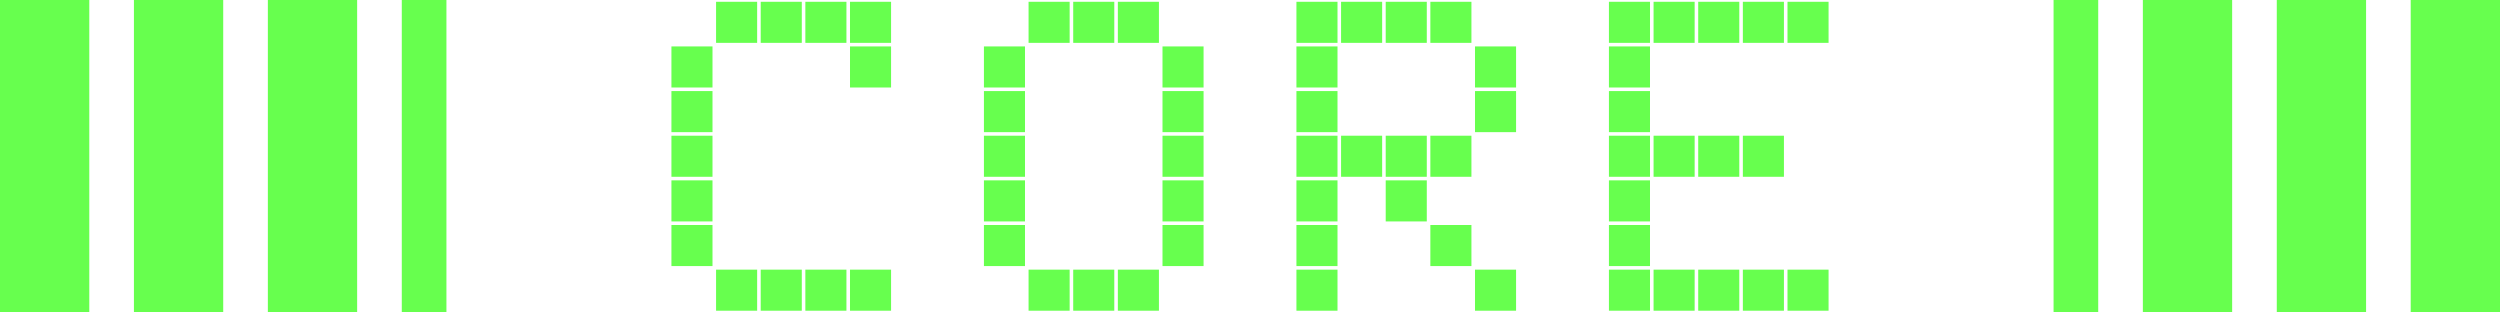
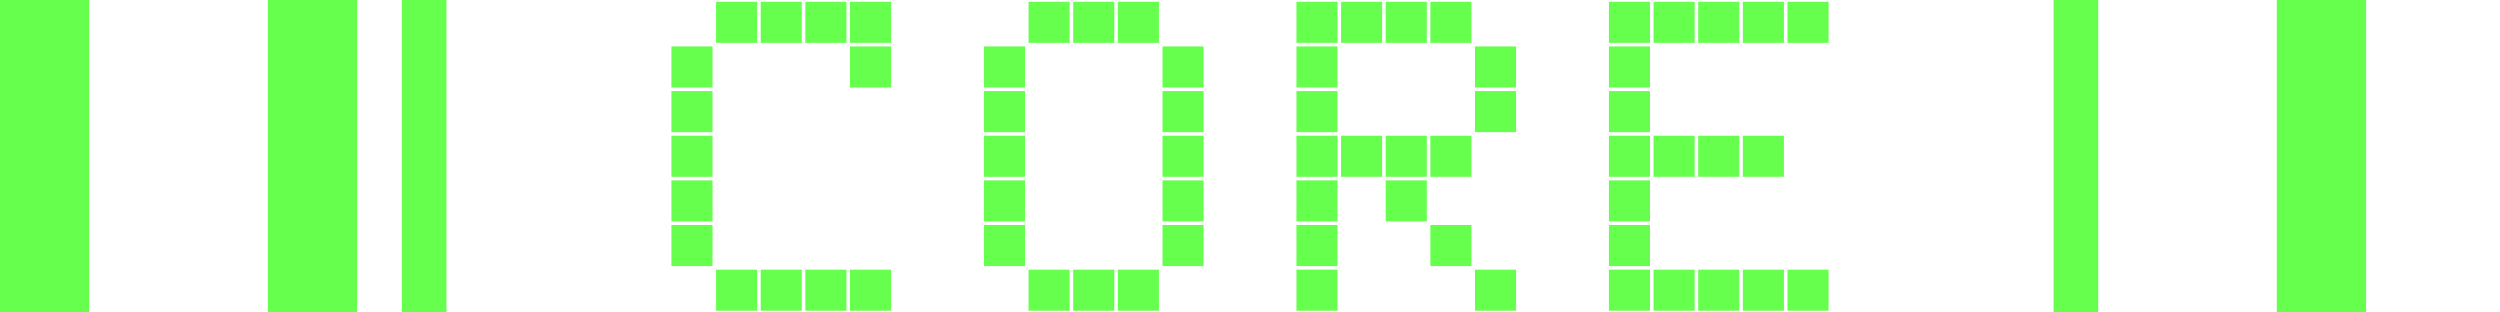
<svg xmlns="http://www.w3.org/2000/svg" width="112" height="14" viewBox="0 0 112 14" fill="none">
  <rect x="12" y="14" width="14" height="4" transform="rotate(-90 12 14)" fill="#67FF4E" />
-   <rect x="6" y="14" width="14" height="4" transform="rotate(-90 6 14)" fill="#67FF4E" />
  <rect y="14" width="14" height="4" transform="rotate(-90 0 14)" fill="#67FF4E" />
  <rect width="14" height="2" transform="matrix(-4.37114e-08 -1 -1 4.37114e-08 20 14)" fill="#67FF4E" />
  <path d="M33.92 0.08V1.92H32.08V0.08H33.92ZM35.92 0.08V1.92H34.08V0.08H35.92ZM37.92 0.08V1.92H36.08V0.08H37.92ZM39.92 0.08V1.92H38.08V0.08H39.92ZM39.92 2.08V3.92H38.08V2.08H39.92ZM31.92 2.08V3.92H30.08V2.08H31.92ZM31.92 4.08V5.92H30.08V4.08H31.92ZM31.92 6.08V7.92H30.08V6.08H31.92ZM31.92 8.08V9.92H30.08V8.08H31.92ZM31.92 10.08V11.92H30.08V10.08H31.92ZM33.92 12.08V13.92H32.08V12.08H33.92ZM35.92 12.08V13.92H34.08V12.08H35.92ZM37.92 12.08V13.92H36.08V12.08H37.92ZM39.92 12.08V13.92H38.08V12.08H39.92ZM47.92 0.08V1.92H46.08V0.08H47.92ZM49.92 0.08V1.92H48.08V0.08H49.92ZM51.92 0.08V1.92H50.08V0.08H51.92ZM45.92 2.08V3.92H44.08V2.08H45.92ZM53.92 2.08V3.92H52.08V2.08H53.92ZM45.92 4.08V5.92H44.08V4.08H45.92ZM53.92 4.08V5.92H52.08V4.08H53.92ZM45.92 6.08V7.92H44.08V6.08H45.92ZM53.92 6.08V7.92H52.08V6.08H53.92ZM45.92 8.08V9.92H44.08V8.08H45.92ZM53.92 8.08V9.92H52.08V8.08H53.92ZM45.92 10.08V11.92H44.08V10.08H45.92ZM53.92 10.08V11.92H52.08V10.08H53.92ZM47.92 12.08V13.92H46.08V12.08H47.92ZM49.92 12.08V13.92H48.08V12.08H49.92ZM51.92 12.08V13.92H50.08V12.08H51.92ZM59.92 0.08V1.92H58.08V0.08H59.92ZM61.92 0.08V1.92H60.08V0.08H61.92ZM63.92 0.08V1.92H62.08V0.08H63.92ZM65.92 0.08V1.92H64.08V0.08H65.92ZM59.92 2.08V3.92H58.08V2.08H59.92ZM67.92 2.08V3.92H66.08V2.08H67.92ZM59.92 4.08V5.92H58.08V4.08H59.92ZM67.92 4.08V5.92H66.08V4.08H67.92ZM59.92 6.08V7.92H58.08V6.08H59.92ZM61.92 6.08V7.92H60.08V6.08H61.92ZM63.92 6.08V7.92H62.08V6.08H63.92ZM65.92 6.08V7.92H64.08V6.08H65.92ZM59.92 8.08V9.92H58.08V8.08H59.92ZM63.92 8.08V9.92H62.08V8.08H63.92ZM59.92 10.08V11.92H58.08V10.08H59.92ZM65.92 10.08V11.92H64.08V10.08H65.92ZM59.92 12.08V13.92H58.08V12.08H59.92ZM67.92 12.08V13.92H66.08V12.08H67.92ZM73.92 0.08V1.92H72.08V0.08H73.92ZM75.92 0.08V1.92H74.08V0.08H75.92ZM77.92 0.08V1.92H76.08V0.08H77.92ZM79.92 0.08V1.92H78.08V0.08H79.92ZM81.92 0.08V1.92H80.08V0.08H81.92ZM73.92 2.08V3.92H72.08V2.08H73.92ZM73.92 4.08V5.92H72.08V4.08H73.92ZM73.92 6.08V7.92H72.08V6.08H73.92ZM75.92 6.08V7.92H74.08V6.08H75.92ZM77.92 6.08V7.92H76.08V6.08H77.92ZM79.92 6.08V7.92H78.08V6.08H79.92ZM73.92 8.08V9.92H72.08V8.08H73.92ZM73.92 10.08V11.92H72.08V10.08H73.92ZM73.92 12.08V13.92H72.08V12.08H73.92ZM75.92 12.08V13.92H74.08V12.08H75.92ZM77.92 12.08V13.92H76.08V12.08H77.92ZM79.92 12.08V13.92H78.08V12.08H79.92ZM81.92 12.08V13.92H80.08V12.08H81.92Z" fill="#67FF4E" />
-   <rect width="14" height="4" transform="matrix(4.37114e-08 -1 -1 -4.37114e-08 100 14)" fill="#67FF4E" />
  <rect width="14" height="4" transform="matrix(4.37114e-08 -1 -1 -4.37114e-08 106 14)" fill="#67FF4E" />
-   <rect width="14" height="4" transform="matrix(4.37114e-08 -1 -1 -4.37114e-08 112 14)" fill="#67FF4E" />
  <rect x="92" y="14" width="14" height="2" transform="rotate(-90 92 14)" fill="#67FF4E" />
</svg>